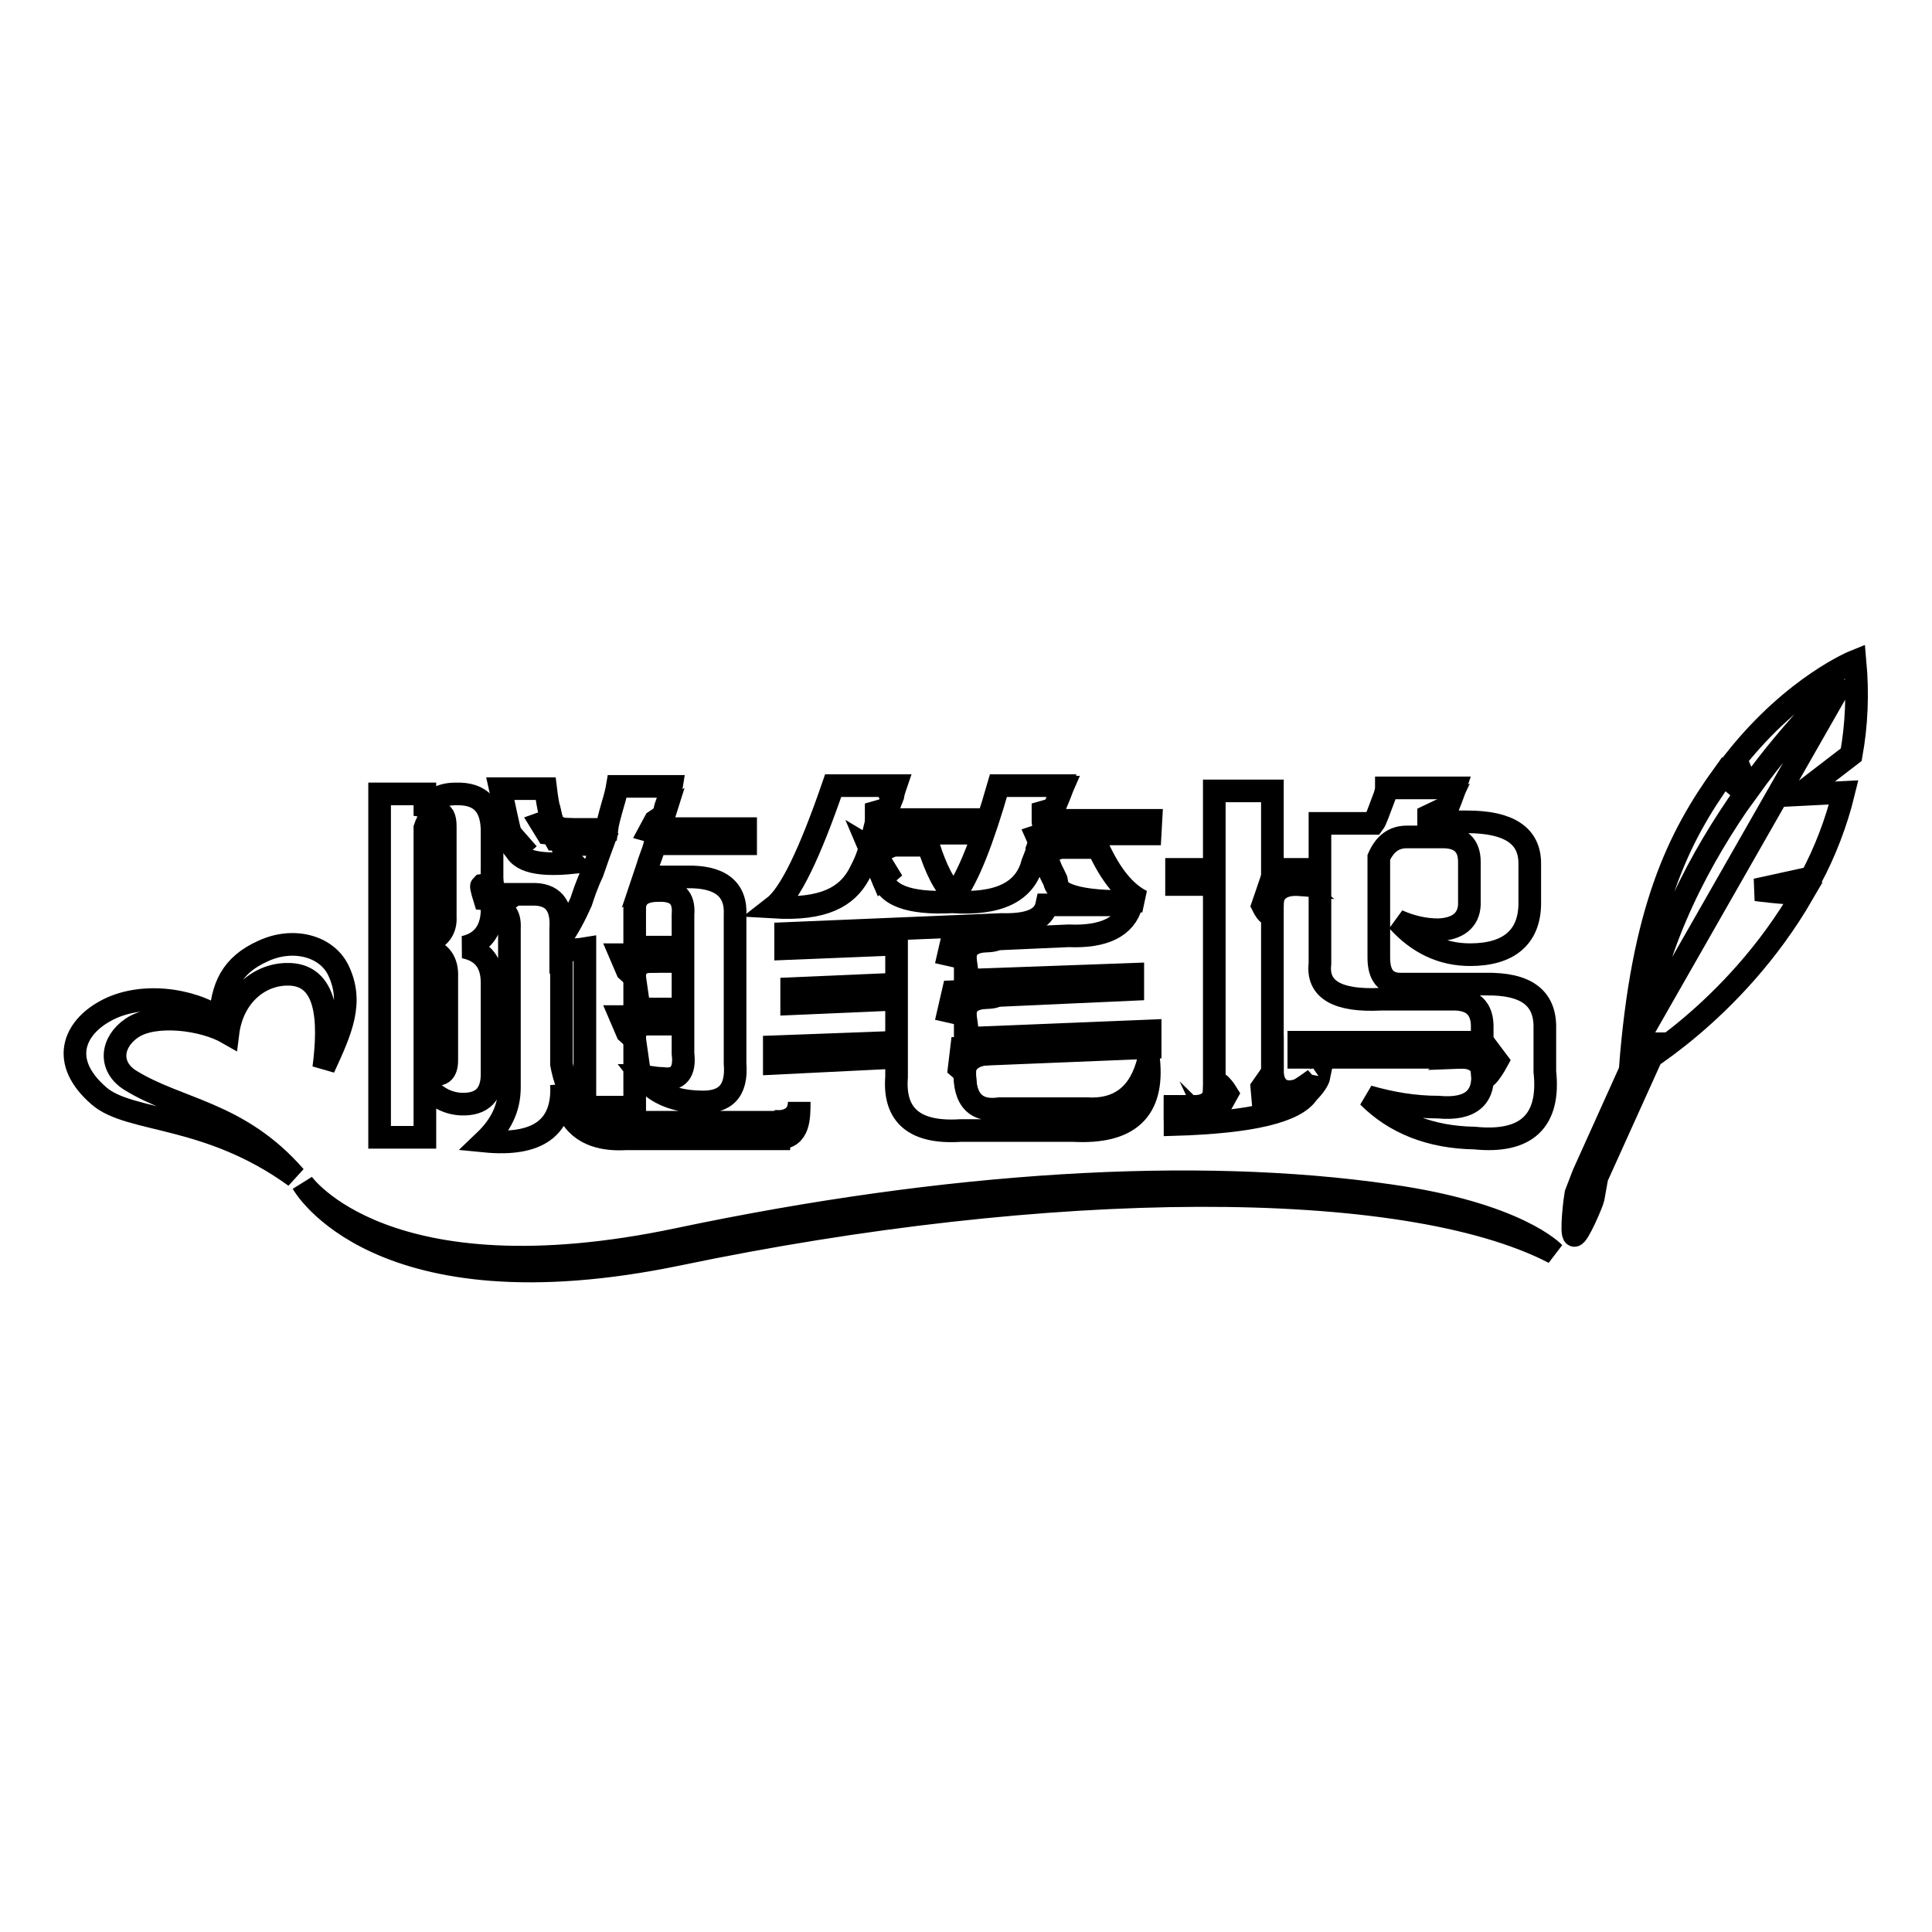
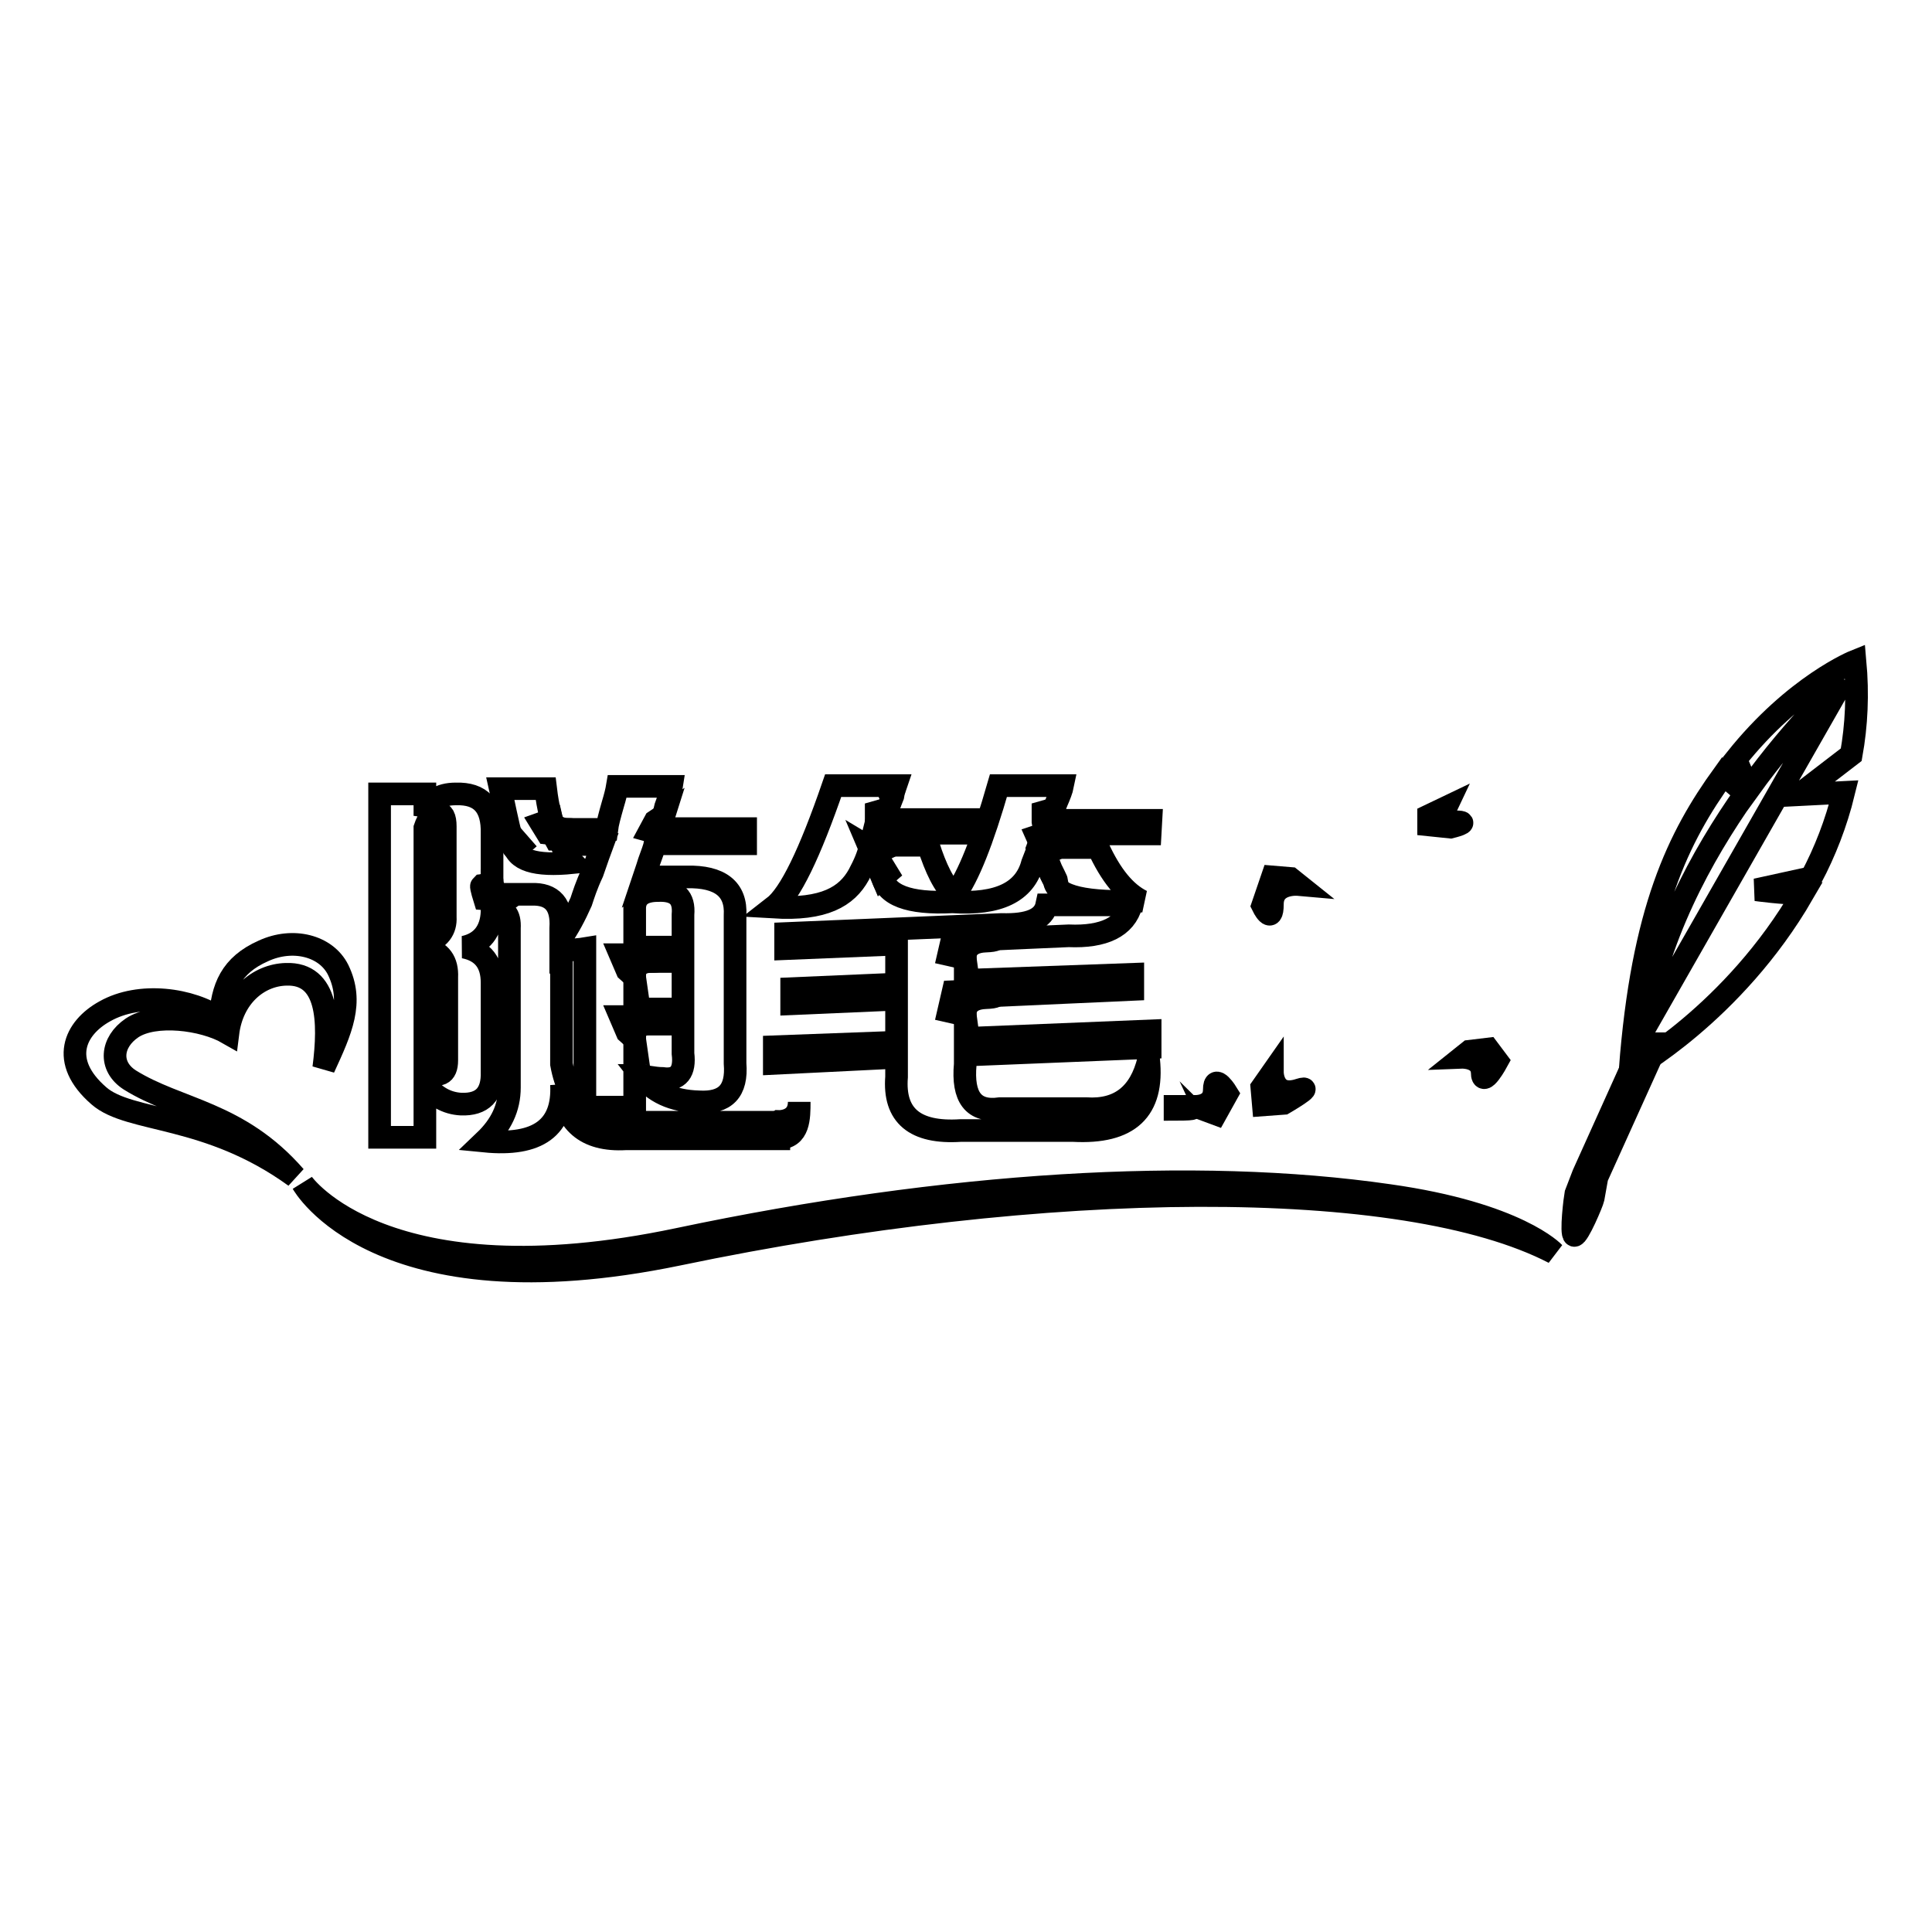
<svg xmlns="http://www.w3.org/2000/svg" version="1.1" x="0px" y="0px" viewBox="0 0 256 256" enable-background="new 0 0 256 256" xml:space="preserve">
  <g>
    <g>
      <path stroke-width="3" fill-opacity="0" stroke="#000000" d="M56.3,150.7h-6v-45.5h6v2.9c0.6-2,1.9-2.9,4.1-2.9c3.3-0.1,4.9,1.6,4.8,5.3v8h5.2c2.8-0.1,4.1,1.4,3.9,4.5v1.4c1-1.4,1.9-3.1,2.7-4.9c0.3-0.9,0.7-2.2,1.5-3.9c0.6-1.7,1-2.9,1.3-3.7h-5.4c0.3,0.8,0.7,1.6,1.5,2.4c-5,0.5-7.6-0.3-7.9-2.6c0-0.1-0.1-0.3-0.2-0.6c-0.6-2.2-1-4.4-1.5-6.6h6c0.3,2.5,0.8,4.7,1.7,6.6v-1.2h6.4c0.1-0.8,0.4-1.9,0.8-3.3c0.3-1,0.5-1.8,0.6-2.4h7.2c-0.1,0.7-0.4,1.6-0.8,2.7c-0.3,1.3-0.6,2.3-0.8,2.9h11.4v2h-12c-0.1,0.5-0.4,1.3-0.8,2.4c-0.3,1-0.6,1.8-0.8,2.4c0.6-0.4,1.3-0.5,2.1-0.4h3.7c4.4-0.1,6.6,1.6,6.4,5.1v19.6c0.3,3.7-1.3,5.3-4.8,5.1c-3.5-0.1-6-1.3-7.7-3.5c0.3,0,0.6,0.1,1,0.2c0.7,0.1,1.3,0.2,1.9,0.2c2.1,0.3,3-0.9,2.7-3.3v-3.9h-6.4v11h-6.6v-21c-0.6,0.1-1.6,0.2-3.1,0.2v15.1c1,5.5,4.1,8,9.3,7.7h19.5v2.2H82.9c-5.3,0.3-8.1-2.2-8.5-7.2c0.3,5.7-3.1,8.2-10.2,7.5c2.2-2.1,3.3-4.4,3.3-7.1V123c0.1-1.8-0.6-2.7-2.3-2.6v0.4c-0.1,2.6-1.4,4.2-3.7,4.7c2.5,0.5,3.7,2.1,3.7,4.7V142c0.1,3-1.3,4.4-4.1,4.3c-1.9-0.1-3.5-1-4.8-2.7L56.3,150.7L56.3,150.7z M59,109.5L59,109.5c0-1.2-0.3-1.8-1-1.8c-0.7,0.1-1.3,0.8-1.7,2V125c1.9-0.6,2.8-1.8,2.7-3.5V109.5L59,109.5z M59.2,140.5L59.2,140.5v-11c0.1-2.1-0.8-3.4-2.9-3.9v16.3C58.2,142.8,59.2,142.4,59.2,140.5z M87.2,118L87.2,118c-1.9,0-3,0.7-3.1,2.2v5.3h6.4v-4.3C90.7,118.9,89.6,117.9,87.2,118L87.2,118z M84.1,127.4L84.1,127.4v6.3h6.4v-6.3H84.1z" />
      <path stroke-width="3" fill-opacity="0" stroke="#000000" d="M152.4,110.5h-14.1c-0.4,1-0.9,2.4-1.5,3.9c-1,3.8-4.5,5.5-10.6,5.1c-5.8,0.3-8.9-0.9-9.3-3.5c-0.3-0.6-0.6-1.4-1-2.2c-0.3-0.8-0.5-1.3-0.6-1.6c-0.3,1.2-0.7,2.2-1.5,3.7c-1.6,2.9-4.6,4.7-11.3,4.3c2.2-1.7,4.8-7.1,7.9-16.1h8.3c-0.1,0.3-0.3,0.7-0.4,1.4c-0.3,0.8-0.7,1.8-1.3,3.1h12.9v1.8h-13.6c0,0.1-0.2,0.4-0.4,0.8c-0.1,0.3-0.3,0.5-0.4,0.8h7.5c1,3.1,2.1,5.4,3.5,6.6c1.8-2.4,3.7-7.2,5.8-14.5h8.5c-0.1,0.5-0.4,1.3-0.8,2.2c-0.4,1-0.7,1.8-0.8,2.4h13.3L152.4,110.5L152.4,110.5z M152.4,138.8L152.4,138.8l-24.5,1v1.2c-0.4,4.4,1.1,6.4,4.6,5.9h11.4c4.4,0.3,7.2-1.9,8.3-6.5c0.7,6.7-2.6,9.8-10,9.4h-14.9c-6.1,0.4-8.9-2-8.5-7.1v-2.6l-16.2,0.8v-2.2l16.2-0.6v-5.7l-13.9,0.6v-2l13.9-0.6v-5.3l-14.7,0.6v-2l28.6-1.2c3.6,0.1,5.6-0.7,6-2.6h11.2c-0.8,2.9-3.6,4.3-8.3,4.1l-13.7,0.6v5.3l22.2-0.8v2l-22.2,1v5.5l24.5-1L152.4,138.8L152.4,138.8L152.4,138.8z M137.7,112.3L137.7,112.3l0.3,0h7.5c1.7,3.7,3.6,6,5.8,7.1c-7.3,0.3-11.4-0.6-11.6-2.7c-0.3-0.5-0.6-1.1-0.8-1.8c-0.6-0.9-0.6-1.8-0.9-2.6L137.7,112.3L137.7,112.3z" />
-       <path stroke-width="3" fill-opacity="0" stroke="#000000" d="M155.7,149v-2.2c0.7,0,1.6-0.1,2.7-0.2c1.1,0,1.9,0,2.5,0v-29.4h-5v-2h5v-10.4h7.7v10.4h4.1v2h-4.1v28.4c0.8-0.1,1.7-0.3,2.5-0.6c0.6-0.3,1.6-0.9,3.1-2c-0.1,0.1,0.1,0,0.6-0.4c-0.1,0.5-0.6,1.3-1.5,2.2C171.7,147.3,165.8,148.7,155.7,149L155.7,149z M196.4,141.9L196.4,141.9v-1.8h-24.3v-2h24.3v-1.8c0.1-2.7-1.3-4-4.1-3.9h-9.3c-5.8,0.3-8.5-1.3-8.1-4.7v-18.6h7.1c0.3-0.4,0.7-1.6,1.5-3.7c0.1-0.4,0.2-0.7,0.2-1h9.1c-0.8,2.4-1.5,3.9-2.1,4.5h3.7c5.5,0,8.3,1.8,8.3,5.5v5.5c-0.1,4.3-2.8,6.6-7.9,6.6c-3.7,0-6.9-1.5-9.6-4.5c1.8,0.8,3.6,1.2,5.4,1.2c2.6-0.1,4-1.3,4.1-3.3v-5.7c0-2.2-1.2-3.3-3.5-3.3h-4.8c-1.7,0-2.9,0.9-3.7,2.7v13.3c0,2.4,1,3.5,2.9,3.5h11.2c5.4-0.1,8,1.8,7.9,5.9v5.7c0.7,6.5-2.4,9.5-9.3,8.8c-5.9-0.1-10.6-2-14.1-5.5c3.1,0.9,6.2,1.4,9.3,1.4c4.3,0.4,6.2-1.3,5.8-4.9L196.4,141.9L196.4,141.9z" />
      <path stroke-width="3" fill-opacity="0" stroke="#000000" d="M245.8,87.6c0,0-8,3.2-15.8,13l1.7,4c6.4-8.9,12.5-14.4,12.5-14.4l-26.6,46.6c1.8-12.4,7.9-23.5,13.7-31.7c0,0-1.2-0.9-2.9-2.5c-6,8.3-10.8,18-12.4,39.2c0,0,13.7-7.5,22.9-23.4c-2.6,0-6.2-0.5-6.2-0.5l7.3-1.6c1.8-3.4,3.3-7.2,4.3-11.3l-5.9,0.3l6.9-5.3C246,96.1,246.2,92,245.8,87.6L245.8,87.6z" />
      <path stroke-width="3" fill-opacity="0" stroke="#000000" d="M209.8,155.6l-1,2.6c-0.1,0.5-0.7,5.3-0.2,5.5c0.5,0.1,2.4-4.4,2.5-4.9l0.5-2.8l8-17.7c-0.7,0-1.3,0-2,0L209.8,155.6L209.8,155.6L209.8,155.6z" />
      <path stroke-width="3" fill-opacity="0" stroke="#000000" d="M34.9,126c-4.3,1.9-5.5,4.9-5.7,9c-3.9-2.7-10.7-3.6-15.3-1c-4,2.2-6.1,6.6-0.8,11.2c4.1,3.6,14.4,2.3,26,10.7c-7.5-8.6-15.5-8.8-21.9-12.8c-2.8-1.8-2.5-5,0.3-6.9c3-2,9.4-1.2,12.7,0.7c0.6-4.8,4-7.7,7.7-7.8c5.6-0.2,5.8,6.2,5,12.4c2.3-5,4-8.7,1.9-13C43.2,125.3,38.8,124.2,34.9,126L34.9,126z" />
      <path stroke-width="3" fill-opacity="0" stroke="#000000" d="M184,158.4c-25.6-3.7-58.5-1.7-94.1,5.8c-38.9,8.2-49.8-7.4-49.8-7.4s9.8,17.7,49.8,9.4c48.9-10.2,96.1-10.5,116-0.2C205.9,166,201.1,160.8,184,158.4L184,158.4L184,158.4z" />
      <path stroke-width="3" fill-opacity="0" stroke="#000000" d="M84.1,137.7c0,0-0.3-2.1,2.2-2.1s0-0.9,0-0.9h-4.1l0.9,2.1L84.1,137.7L84.1,137.7z" />
      <path stroke-width="3" fill-opacity="0" stroke="#000000" d="M84.1,129.5c0,0-0.3-2.1,2.2-2.1s0-0.9,0-0.9h-4.1l0.9,2.1L84.1,129.5L84.1,129.5z" />
      <path stroke-width="3" fill-opacity="0" stroke="#000000" d="M127.9,127c0,0-0.3-2.2,2.7-2.3c3-0.1,0.3-1,0.3-1l-4.6,0.2l-0.6,2.6L127.9,127L127.9,127L127.9,127z" />
      <path stroke-width="3" fill-opacity="0" stroke="#000000" d="M127.9,134.5c0,0-0.3-2.2,2.7-2.3c3-0.1,0.3-1,0.3-1l-4.6,0.2l-0.6,2.6L127.9,134.5L127.9,134.5L127.9,134.5z" />
-       <path stroke-width="3" fill-opacity="0" stroke="#000000" d="M127.8,142.1c0,0-0.2-2.4,3.6-2.5c3.7-0.1-4-0.6-4-0.6l-0.3,2.5L127.8,142.1z" />
      <path stroke-width="3" fill-opacity="0" stroke="#000000" d="M172,117.2c0,0-3.4-0.3-3.4,2.6c0,2.9-1.3,0.2-1.3,0.2l1.3-3.8l2.4,0.2L172,117.2z" />
      <path stroke-width="3" fill-opacity="0" stroke="#000000" d="M158.4,146.6c-0.1,0-2.7,0-2.7,0v0.4c0,0,2.1,0,2.1-0.1C157.9,147,158.4,146.6,158.4,146.6z" />
      <path stroke-width="3" fill-opacity="0" stroke="#000000" d="M158.4,146.6c0,0,2.5,0.1,2.5-2.2s1.7,0.5,1.7,0.5l-1.5,2.7L158.4,146.6L158.4,146.6z" />
      <path stroke-width="3" fill-opacity="0" stroke="#000000" d="M168.6,142.1c0,0,0,3.5,3.6,2.3c2.2-0.7-2.1,1.8-2.1,1.8l-2.7,0.2l-0.2-2.3L168.6,142.1L168.6,142.1z" />
      <path stroke-width="3" fill-opacity="0" stroke="#000000" d="M193.7,140.1c0,0,2.6-0.1,2.7,2c0,2.2,2-1.5,2-1.5l-1.2-1.6l-2.5,0.3L193.7,140.1L193.7,140.1z" />
      <path stroke-width="3" fill-opacity="0" stroke="#000000" d="M88,108c0,0-0.6,1.9,1.5,1.9c2.2,0-1.6,0.7-1.6,0.7l-1.8-0.5l0.7-1.3L88,108L88,108z" />
      <path stroke-width="3" fill-opacity="0" stroke="#000000" d="M74.1,109.9h-1.2l0.7,1.3h0.6l0.4-0.7L74.1,109.9z" />
      <path stroke-width="3" fill-opacity="0" stroke="#000000" d="M73.1,108.6c0,0,0.3,1.3,2.2,1.3c1.9,0,0.6,0.9,0.6,0.9l-3.4-0.4l-0.8-1.3L73.1,108.6z" />
      <path stroke-width="3" fill-opacity="0" stroke="#000000" d="M67.5,110.4c0,0,0.3,1.5,0.5,1.9c0.2,0.4,1-0.3,1-0.3l-1.4-1.6H67.5z" />
      <path stroke-width="3" fill-opacity="0" stroke="#000000" d="M65.2,116.7c0,0,0,1.9,1.8,1.9c1.9,0-0.2,0.7-0.2,0.7l-2.6-0.2c0,0-0.5-1.6-0.4-1.7C63.9,117.4,65.3,116.7,65.2,116.7L65.2,116.7L65.2,116.7z" />
      <path stroke-width="3" fill-opacity="0" stroke="#000000" d="M191.6,107c0,0-0.9,1.9,1.3,1.9c2.2,0-0.7,0.7-0.7,0.7l-2.9-0.3v-1.2L191.6,107z" />
      <path stroke-width="3" fill-opacity="0" stroke="#000000" d="M139.6,107.2c0,0-0.6,1.6,1.2,1.6c1.8,0-0.7,0.6-0.7,0.6s-1.9-0.3-1.9-0.4s0-1.4,0-1.4L139.6,107.2L139.6,107.2L139.6,107.2z" />
      <path stroke-width="3" fill-opacity="0" stroke="#000000" d="M117.5,107.2c0,0-0.6,1.6,1.2,1.6s-0.7,0.6-0.7,0.6s-1.9-0.3-1.9-0.4s0-1.4,0-1.4L117.5,107.2L117.5,107.2L117.5,107.2z" />
      <path stroke-width="3" fill-opacity="0" stroke="#000000" d="M118.1,105.7l0.4-1.4h-0.4l-0.3,0.7L118.1,105.7z" />
-       <path stroke-width="3" fill-opacity="0" stroke="#000000" d="M140.1,105.9l0.7-1.6h-0.2L140.1,105.9z" />
+       <path stroke-width="3" fill-opacity="0" stroke="#000000" d="M140.1,105.9h-0.2L140.1,105.9z" />
      <path stroke-width="3" fill-opacity="0" stroke="#000000" d="M116.2,110.5c0,0-0.7,1.6,1,1.6c1.7,0-0.5,0.5-0.5,0.5l-1.3-0.4l-0.1-0.3l0.4-0.8L116.2,110.5L116.2,110.5z" />
      <path stroke-width="3" fill-opacity="0" stroke="#000000" d="M138.3,110.5c0,0-0.7,1.8,1.1,1.8s-1,0.7-1,0.7l-0.6-1.3l-0.4-0.9L138.3,110.5z" />
      <path stroke-width="3" fill-opacity="0" stroke="#000000" d="M140,117.3l-2.5-5l0.3-0.8l1.5,3.7c0,0,0.8,1.6,0.8,1.7C140.1,116.9,140,117.2,140,117.3L140,117.3L140,117.3z" />
      <path stroke-width="3" fill-opacity="0" stroke="#000000" d="M115.2,112.3l1.7,4l0.7-0.6l-1.9-3.1L115.2,112.3z" />
      <path stroke-width="3" fill-opacity="0" stroke="#000000" d="M103.2,148.6c0,0,2.7,0.1,2.7-2.6c0,2.1,0,4.8-2.7,4.8c-2.7,0-1-1.5-1-1.5L103.2,148.6L103.2,148.6z" />
    </g>
  </g>
</svg>